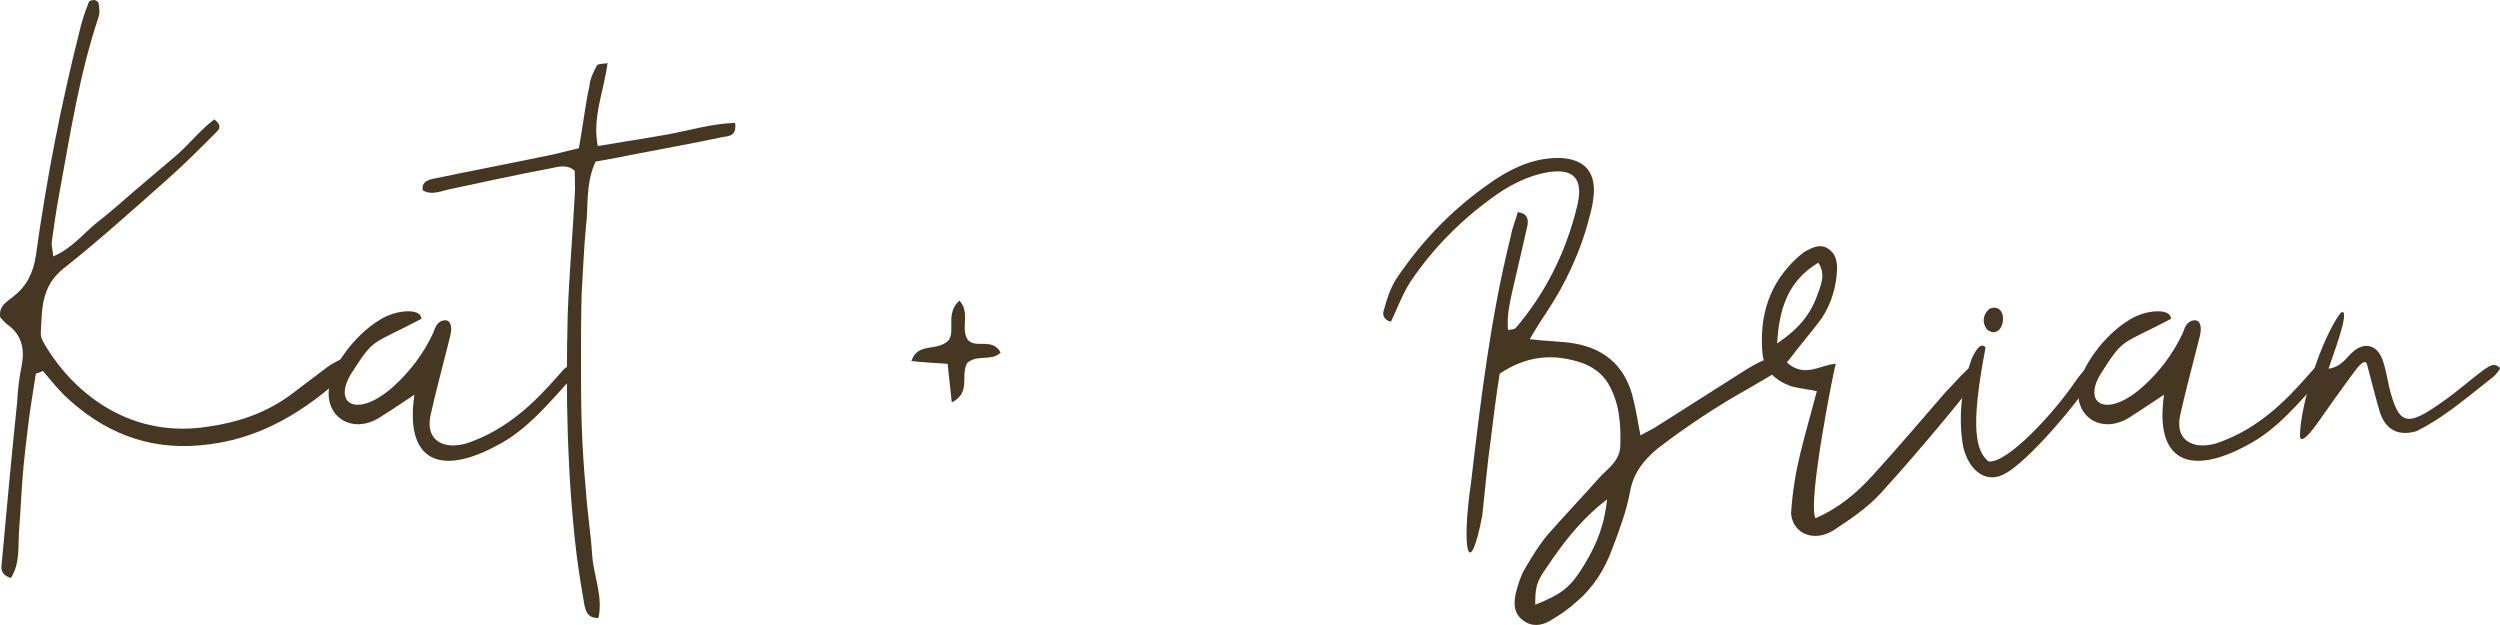
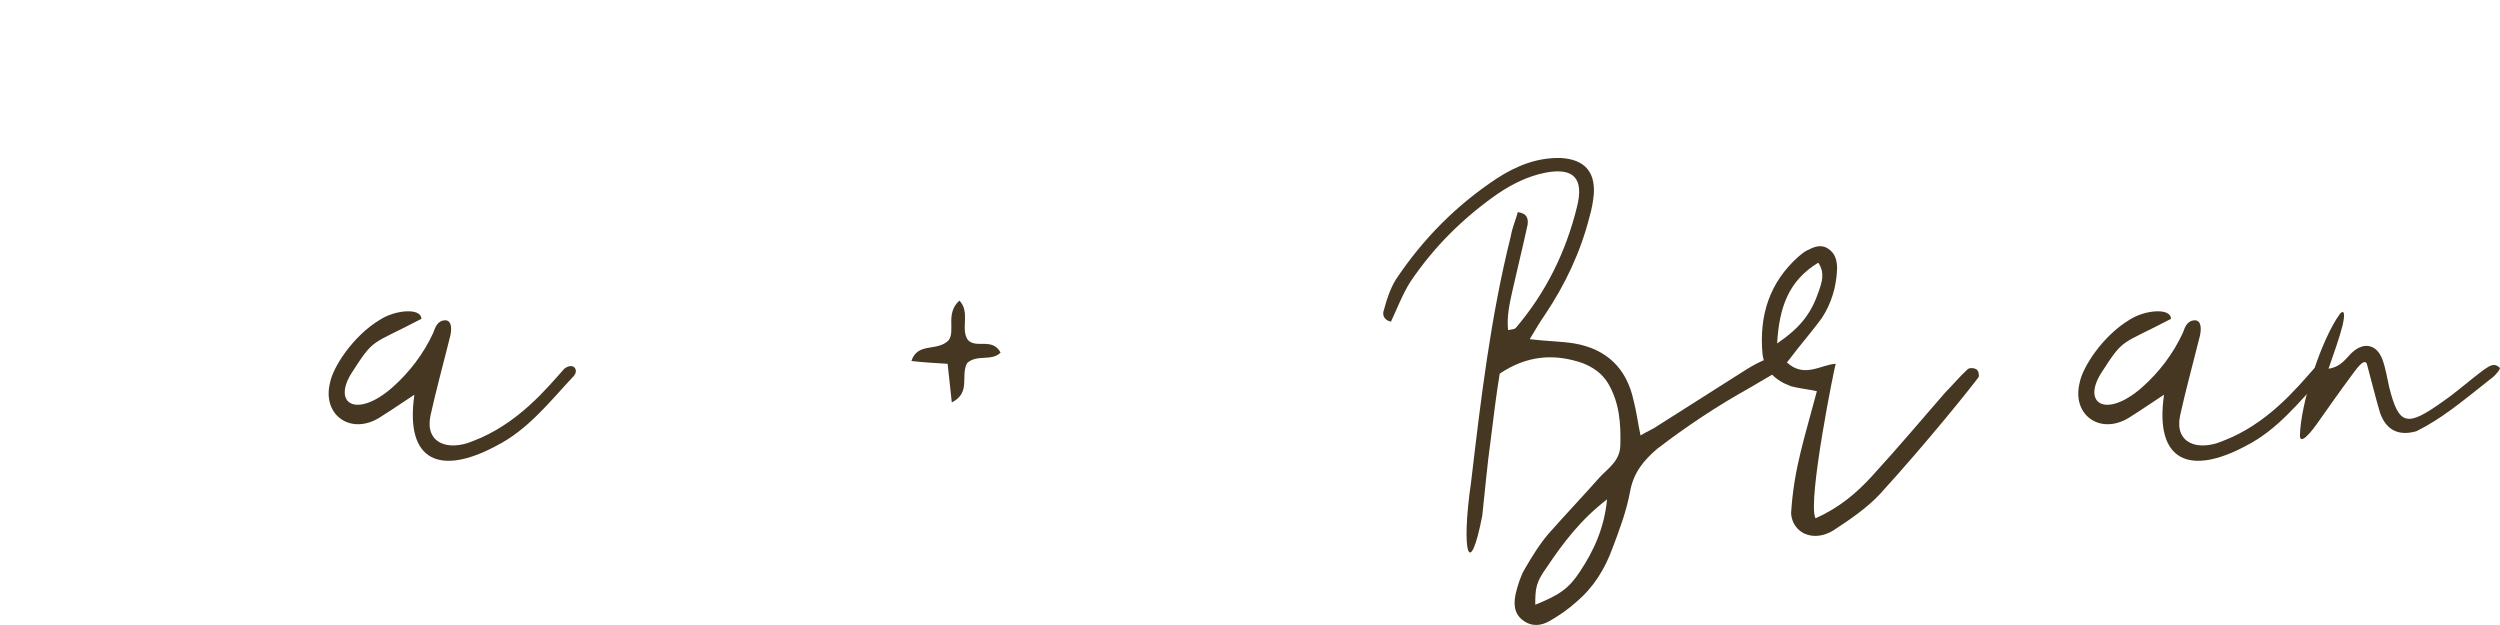
<svg xmlns="http://www.w3.org/2000/svg" id="Layer_1" data-name="Layer 1" version="1.1" viewBox="0 0 200 50">
-   <path d="M.138,45.062c.39-4.27.781-8.541,1.227-12.81.056-1.011.167-2.079.39-3.09.223-1.348-.056-2.417-1.171-3.203-.223-.169-.39-.393-.558-.561-.167-.9.502-1.237,1.059-1.687,1.06-.842,1.562-1.854,1.785-3.258.837-6.068,2.008-12.08,3.513-18.036.168-.786.446-1.517.725-2.248,0-.111.279-.168.446-.168.111,0,.335.168.335.281.056.393.111.73,0,1.067-1.562,4.664-2.286,9.496-3.179,14.328-.223,1.18-.39,2.416-.558,3.596-.056.338.056.674.111,1.236,1.45-.618,2.343-1.741,3.346-2.585,1.171-.898,2.286-1.909,3.402-2.865l3.179-2.698c1.004-.898,1.896-2.023,2.955-2.809.502.393.502.675.223.956-1.283,1.292-2.565,2.585-3.96,3.821-2.733,2.416-5.465,4.889-8.309,7.136-1.84,1.46-1.729,3.315-1.84,5.225,0,.393.279.787.502,1.18,2.286,3.652,6.748,7.304,13.05,6.236,2.286-.337,4.405-1.067,6.302-2.416l3.123-2.36c.334-.225.725-.449,1.115-.618.111,0,.335.113.446.225.112.113.223.338.168.45,0,.169-.112.337-.223.45-3.346,3.09-7.027,5.394-11.711,5.787-4.238.393-7.808-1.068-10.875-3.989-.613-.618-1.171-1.293-1.728-1.967-.168.112-.39.169-.558.225-.223,1.405-.446,2.754-.613,4.102-.167,1.405-.335,2.753-.446,4.157s-.167,2.809-.279,4.214c-.111,1.292.112,2.697-.669,3.877-.837-.281-.781-.787-.725-1.18Z" fill="#453721" stroke-width="0" />
  <path d="M33.151,31.577c-1.115.73-1.84,1.237-2.565,1.686-2.398,1.686-4.852,0-4.183-2.64.223-1.237,1.84-3.765,4.015-5.057,1.227-.787,3.291-.955,3.291-.057-4.071,2.136-3.737,1.461-5.577,4.327-1.561,2.472.39,3.652,3.234,1.18,1.395-1.237,2.51-2.698,3.291-4.383.167-.45.334-1.011,1.004-1.011.446.056.558.618.279,1.573-.502,2.023-1.06,4.045-1.506,6.068-.446,2.191,1.394,2.865,3.402,2.023,3.569-1.349,5.911-4.214,7.305-5.787.725-.562,1.227.113.725.618-1.896,2.023-3.625,4.271-6.19,5.563-4.406,2.36-7.305,1.292-6.525-4.102Z" fill="#453721" stroke-width="0" />
-   <path d="M46.757,48.433c-.223-1.292-.446-2.64-.613-3.934-.781-6.405-.892-12.923-.725-19.385.112-3.146.39-6.292.558-9.439.056-.674,0-1.349,0-2.023-.669-.562-1.394-.281-2.007-.169-2.733.506-5.465,1.124-8.142,1.686-.669.168-1.338.45-2.008.057-.111-.618.335-.787.725-.9,3.234-.674,6.469-1.292,9.704-1.967l2.063-.505c.335-1.855.502-3.427.837-4.945.056-.618.335-1.18.613-1.685.056-.113.447-.113.837-.169-.279,2.247-1.227,4.27-.78,6.63,2.007-.338,3.848-.618,5.744-.956,1.728-.337,3.457-.842,5.242-.898.168,1.067-.558,1.067-.948,1.123-2.342.506-4.628.9-6.915,1.349-1.116.225-2.231.449-3.291.618-.837,1.798-.558,3.596-.781,5.283-.167,1.741-.223,3.483-.334,5.225-.056,1.798-.056,3.539-.056,5.281,0,1.742,0,3.485.056,5.225.056,1.742.167,3.54.334,5.283.112,1.741.39,3.427.502,5.169.111,1.685.892,3.314.502,5.056-.892,0-1.004-.562-1.116-1.011Z" fill="#453721" stroke-width="0" />
  <path d="M75.811,29.105c-.948-.056-1.896-.111-2.9-.225.502-1.517,2.007-.73,2.955-1.629.614-.731-.279-2.191.892-3.203.892.956.056,2.247.669,3.147.669.729,1.952-.225,2.621,1.011-.725.729-1.896.111-2.677.842-.558,1.011.334,2.36-1.227,3.147l-.335-3.091Z" fill="#453721" stroke-width="0" />
  <path d="M121.817,49.613c-.726-.562-.726-1.349-.558-2.136.168-.674.39-1.405.726-1.967.558-.955,1.171-1.966,1.896-2.809,1.338-1.516,2.732-2.978,4.071-4.494.669-.731,1.617-1.293,1.673-2.529.056-1.742-.056-3.483-1.005-5.056-.501-.787-1.17-1.237-2.007-1.573-2.286-.787-4.461-.618-6.635.842-.28,1.686-.503,3.54-.726,5.338-.278,1.967-.446,3.989-.669,6.012-1.005,5.225-1.729,3.034-.893-2.697.781-6.631,1.562-13.205,3.179-19.666.112-.674.39-1.292.558-1.91.781.112.836.561.781,1.011-.39,1.798-.836,3.596-1.227,5.337-.223,1.011-.447,2.023-.335,3.091.279-.057.502-.057.613-.169,2.398-2.809,4.016-6.068,4.908-9.721.558-2.247-.279-3.146-2.565-2.696-1.394.28-2.621.898-3.792,1.685-2.733,1.911-5.075,4.214-6.971,7.023-.614.956-1.06,2.136-1.562,3.203-.558-.111-.726-.561-.558-.955.223-.843.502-1.686.948-2.416,2.175-3.259,4.851-5.955,8.086-8.091,1.562-1.011,3.235-1.686,5.131-1.629,1.841.111,2.732,1.067,2.622,2.865-.056.618-.168,1.236-.335,1.798-.726,2.866-1.952,5.451-3.569,7.866-.39.561-.726,1.124-1.227,1.966,1.449.169,2.509.169,3.569.338,2.565.449,4.182,1.967,4.74,4.552.223.842.334,1.741.557,2.809.557-.338,1.004-.506,1.394-.787l7.082-4.495c1.004-.619,2.622-1.461,2.733-.619.168.562-.055.675-.446.9l-2.007,1.18c-2.622,1.46-5.075,3.09-7.418,4.887-1.114.956-1.895,1.911-2.175,3.427-.278,1.518-.836,3.035-1.394,4.496-.613,1.685-1.505,3.147-2.899,4.326-.614.561-1.339,1.068-2.12,1.517-.669.393-1.449.506-2.175-.056ZM126.39,45.736c1.116-1.686,1.952-3.484,2.175-5.787-2.12,1.63-3.514,3.484-4.796,5.394-.893,1.237-.948,1.686-.948,3.035,1.952-.787,2.677-1.293,3.569-2.641Z" fill="#453721" stroke-width="0" />
  <path d="M158.287,30.172c-.446.619-4.07,5.169-7.919,9.383-1.059,1.124-2.398,2.023-3.68,2.866-1.618,1.011-3.291.225-3.402-1.349.224-3.596,1.06-5.956,2.064-9.777-.781-.169-1.449-.225-2.064-.393-1.227-.449-2.119-1.236-2.286-2.585-.278-3.09.558-5.731,2.901-7.81.223-.169.39-.337.613-.449.557-.281,1.115-.562,1.728-.169s.725,1.011.725,1.629c-.055,1.405-.446,2.754-1.227,3.934-.613.842-1.283,1.629-1.952,2.472-.278.338-.502.675-.836,1.069,1.394,1.292,2.733.168,3.903.111-.056.057-2.286,11.012-1.617,12.361,1.896-.842,3.29-2.023,4.517-3.371,2.008-2.191,3.904-4.438,5.856-6.685.613-.618,1.171-1.293,1.785-1.855.167-.169.557-.112.725,0,.167.112.223.45.167.618ZM142.171,27.475c1.896-1.292,2.733-2.416,3.346-4.214.223-.674.502-1.405-.056-2.247-2.398,1.46-3.123,3.596-3.29,6.461Z" fill="#453721" stroke-width="0" />
-   <path d="M157.003,35.454c-.333-2.304-.055-4.552.726-6.743.111-.225.669-1.516,1.115-.898-1.283,6.63-.725,8.259.224,9.101,1.449.225,5.241-3.821,7.082-6.574.39-.505.781-1.067,1.561-1.405.39.169.112.675,0,.9-1.561,2.528-5.52,7.135-7.361,8.09-1.728.9-3.066-.674-3.346-2.472ZM158.956,26.352c-.39-.506-.334-1.124.112-1.573.111-.112.334-.168.501-.168.503.056.67.449.67.898,0,.674-.39,1.124-.837,1.068-.168-.057-.334-.112-.447-.225Z" fill="#453721" stroke-width="0" />
  <path d="M173.12,31.577c-1.115.73-1.841,1.237-2.565,1.686-2.399,1.686-4.853,0-4.183-2.64.224-1.237,1.841-3.765,4.016-5.057,1.227-.787,3.29-.955,3.29-.057-4.071,2.136-3.737,1.461-5.577,4.327-1.561,2.472.39,3.652,3.235,1.18,1.394-1.237,2.509-2.698,3.29-4.383.168-.45.335-1.011,1.004-1.011.447.056.558.618.28,1.573-.503,2.023-1.061,4.045-1.506,6.068-.446,2.191,1.394,2.865,3.402,2.023,3.569-1.349,5.912-4.214,7.306-5.787.726-.562,1.227.113.726.618-1.897,2.023-3.625,4.271-6.191,5.563-4.406,2.36-7.305,1.292-6.525-4.102Z" fill="#453721" stroke-width="0" />
  <path d="M187.228,25.06c.503-.449.224.787.168,1.011-.278,1.067-.669,2.136-1.115,3.427,1.115-.169,1.45-.956,2.008-1.405.891-.73,1.84-.506,2.286.618.279.731.39,1.518.558,2.248.781,3.146,1.449,3.203,4.35,1.124,1.059-.73,2.12-1.685,3.179-2.472.446-.282.836-.675,1.339-.169-.056.225-.335.506-.503.674-2.9,2.304-4.182,3.371-6.19,4.383-1.394.393-2.398-.056-2.9-1.46-.111-.281-1.06-3.934-1.06-3.934-.223-.505-.892.506-1.115.787-1.005,1.349-1.952,2.698-2.9,4.045-.279.393-1.339,1.798-1.339.9.055-2.585,1.729-7.754,3.234-9.777Z" fill="#453721" stroke-width="0" />
</svg>